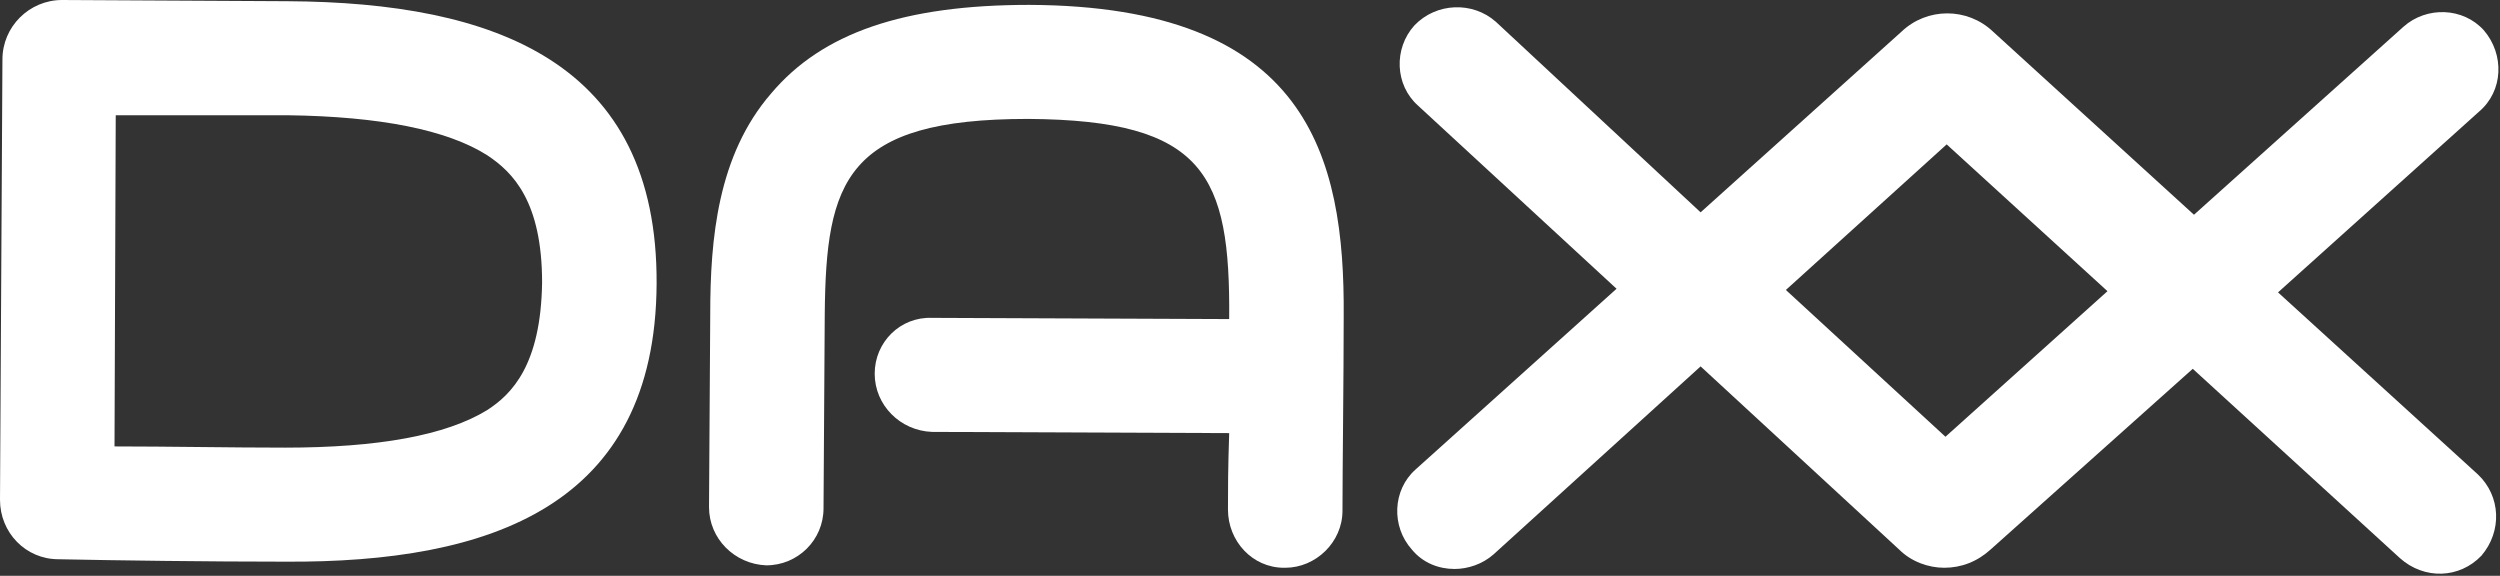
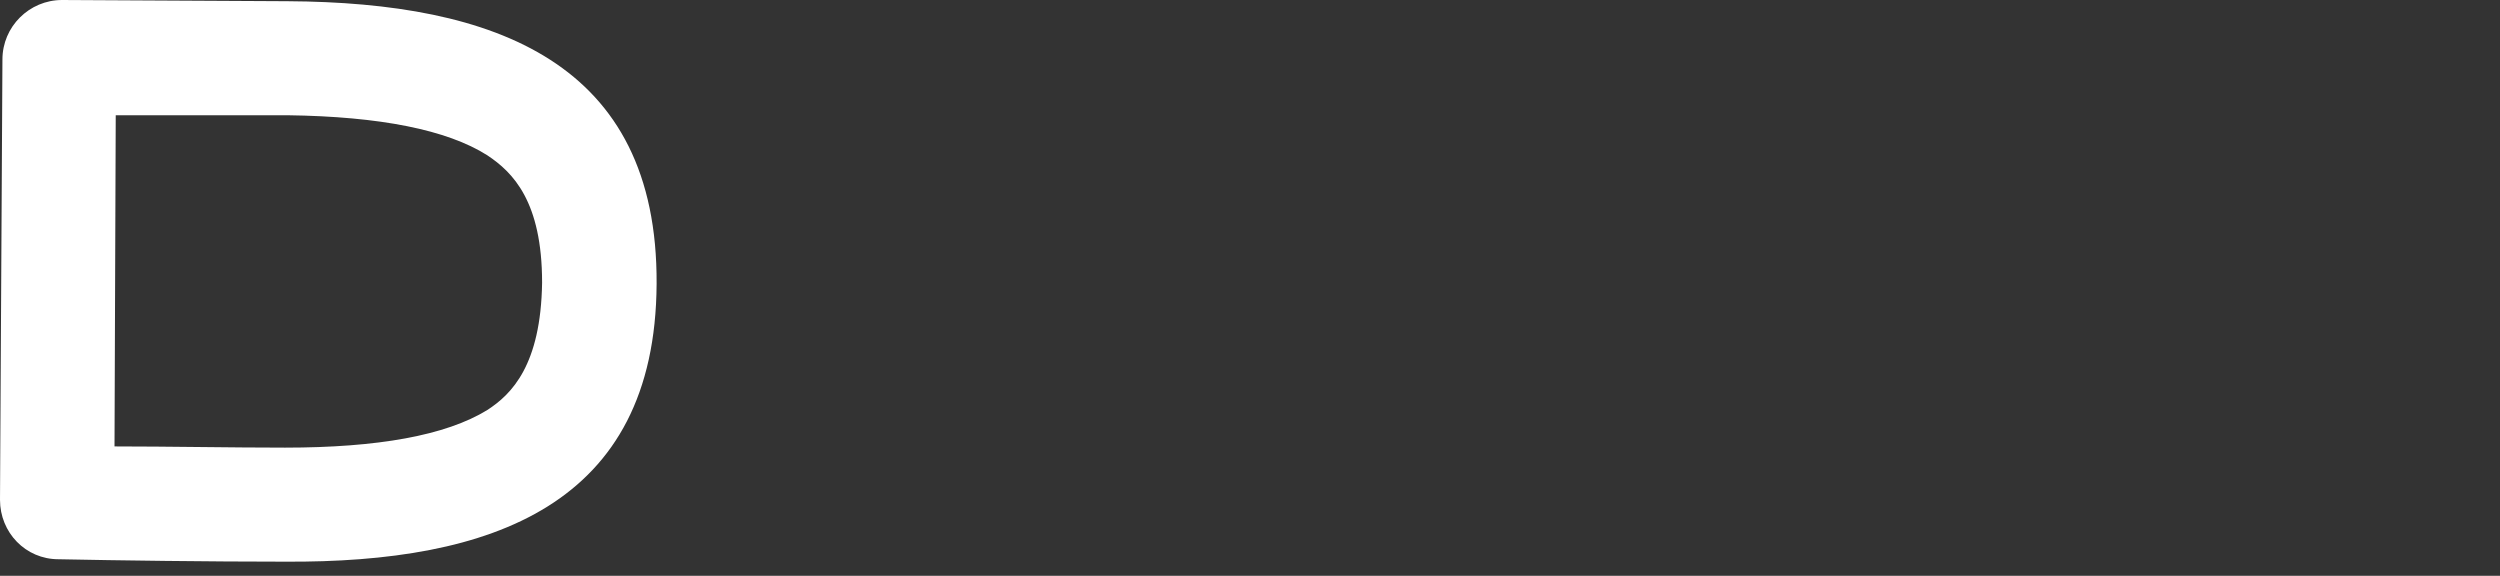
<svg xmlns="http://www.w3.org/2000/svg" width="877" height="202" viewBox="0 0 877 202" fill="none">
  <rect x="0" y="0" width="877" height="202" fill="#333333" stroke="none" />
-   <path d="M361.114 1.713C317.098 1.713 288.466 11.501 270.518 32.779C251.715 54.482 249.151 83.846 249.151 110.23L248.723 177.894C248.723 188.959 257.697 197.895 268.808 198.321C279.919 198.321 288.893 189.384 288.893 178.32L289.321 110.23C289.748 63.419 296.586 41.715 360.687 41.715C422.652 42.141 431.626 61.291 431.199 111.933L326.927 111.507C315.816 111.081 306.842 120.018 306.842 131.083C306.842 142.147 315.816 151.084 326.927 151.51L431.199 151.935C430.771 164.702 430.771 171.511 430.771 178.745C430.771 189.81 439.318 199.172 450.429 199.172H450.857C461.54 199.172 470.942 190.235 470.942 179.171C470.942 164.702 471.369 131.934 471.369 111.081C471.796 54.482 458.549 2.138 361.114 1.713Z" fill="white" />
  <path d="M170.937 143.839C156.408 152.775 132.477 157.031 99.998 157.031C81.195 157.031 58.973 156.605 40.17 156.605L40.598 40.428H100.853C133.331 40.854 156.835 45.535 170.937 54.471C179.912 60.429 190.168 70.643 190.168 99.155C189.741 128.093 179.484 138.306 170.937 143.839ZM100.853 0.426L21.794 0C10.256 0 0.855 9.362 0.855 20.852L0 175.33C0 186.82 8.974 196.182 20.512 196.182C41.025 196.608 73.503 197.033 99.998 197.033C172.22 197.459 229.911 177.458 230.338 99.581C230.766 21.703 173.502 0.851 100.853 0.426Z" fill="white" />
-   <path d="M682.467 153.211L626.485 101.718L682.894 50.651L739.303 102.144L682.467 153.211ZM799.132 102.569L869.643 39.161C878.19 31.927 878.617 19.16 871.353 10.649C864.088 2.563 851.267 2.138 843.148 9.372L769.645 75.334L699.133 11.074C690.159 2.563 676.057 2.563 667.082 11.074L596.571 74.483L524.777 7.67C516.658 0.435 503.837 0.861 496.145 8.947C488.88 17.032 489.308 29.799 497.427 37.033L567.084 101.293L496.572 164.701C488.453 171.935 488.026 184.702 495.29 192.788C499.136 197.469 504.692 199.597 510.247 199.597C514.948 199.597 520.076 197.895 523.922 194.49L596.571 128.528L666.228 192.788C670.501 197.043 676.484 199.171 682.039 199.171C688.022 199.171 693.578 197.043 698.278 192.788L769.218 129.38L841.866 195.767C850.413 203.427 862.806 203.001 870.498 194.916C877.763 186.404 877.335 174.063 869.216 166.403L799.132 102.569Z" fill="white" />
</svg>